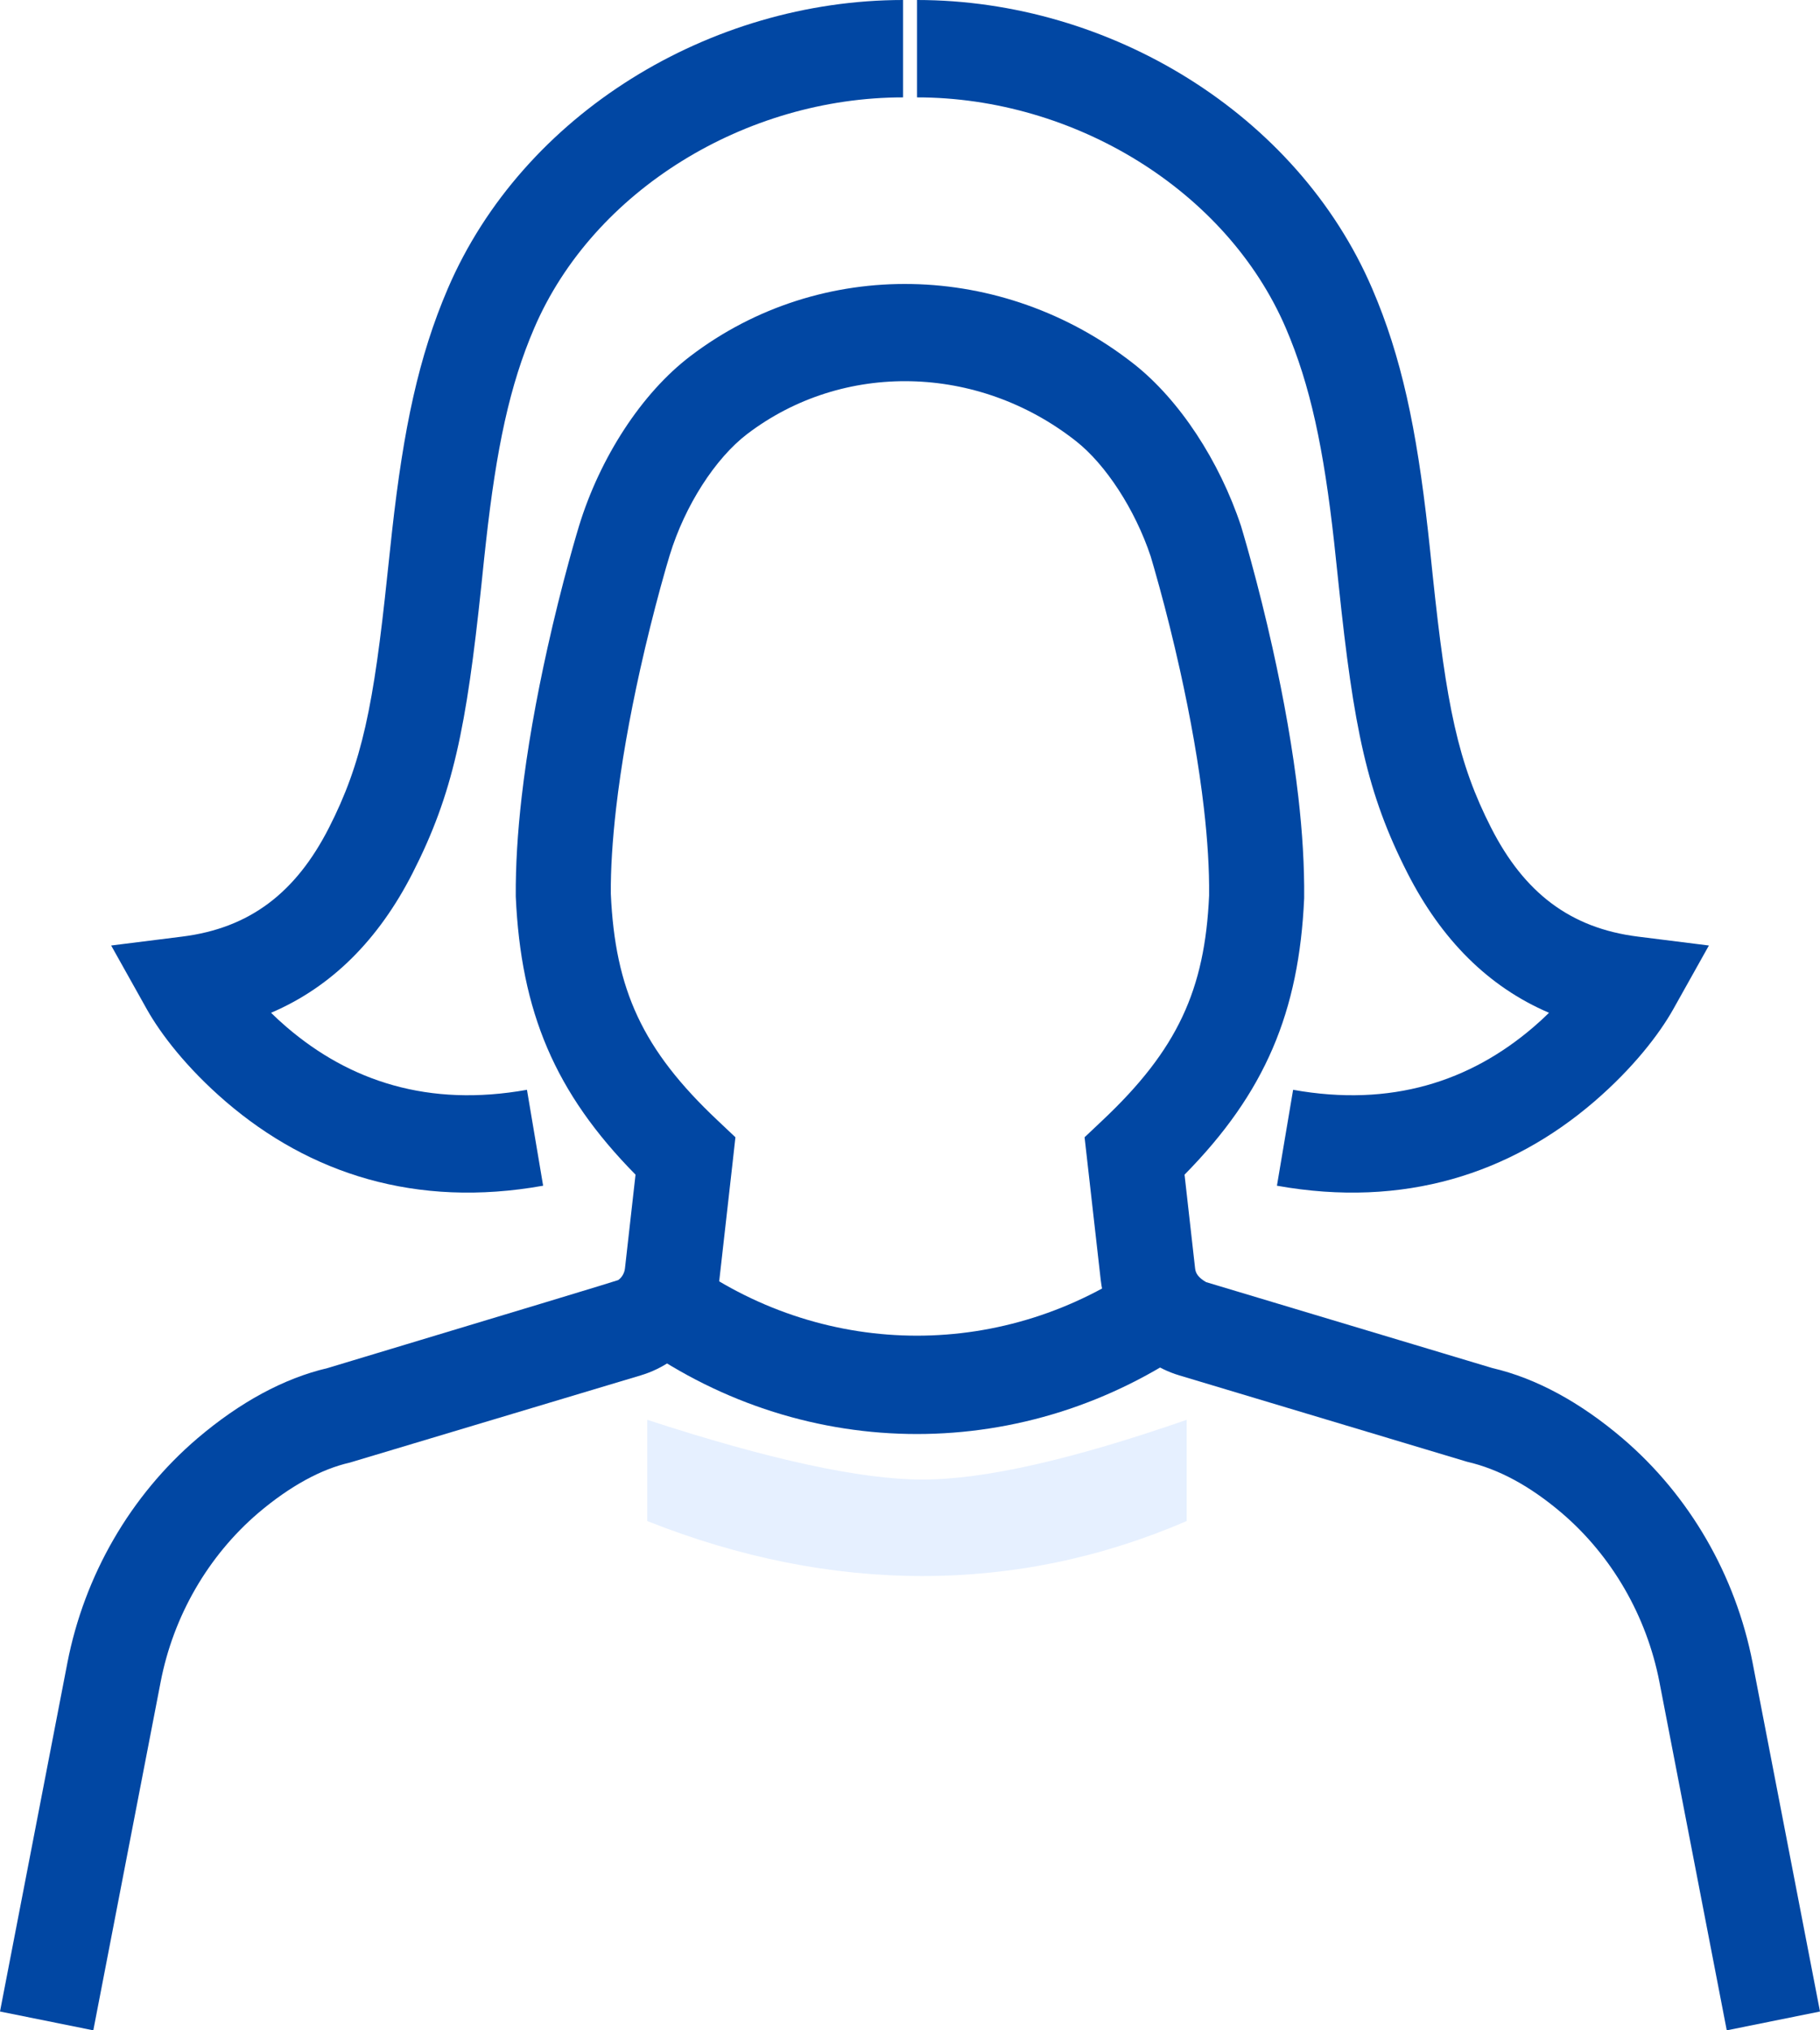
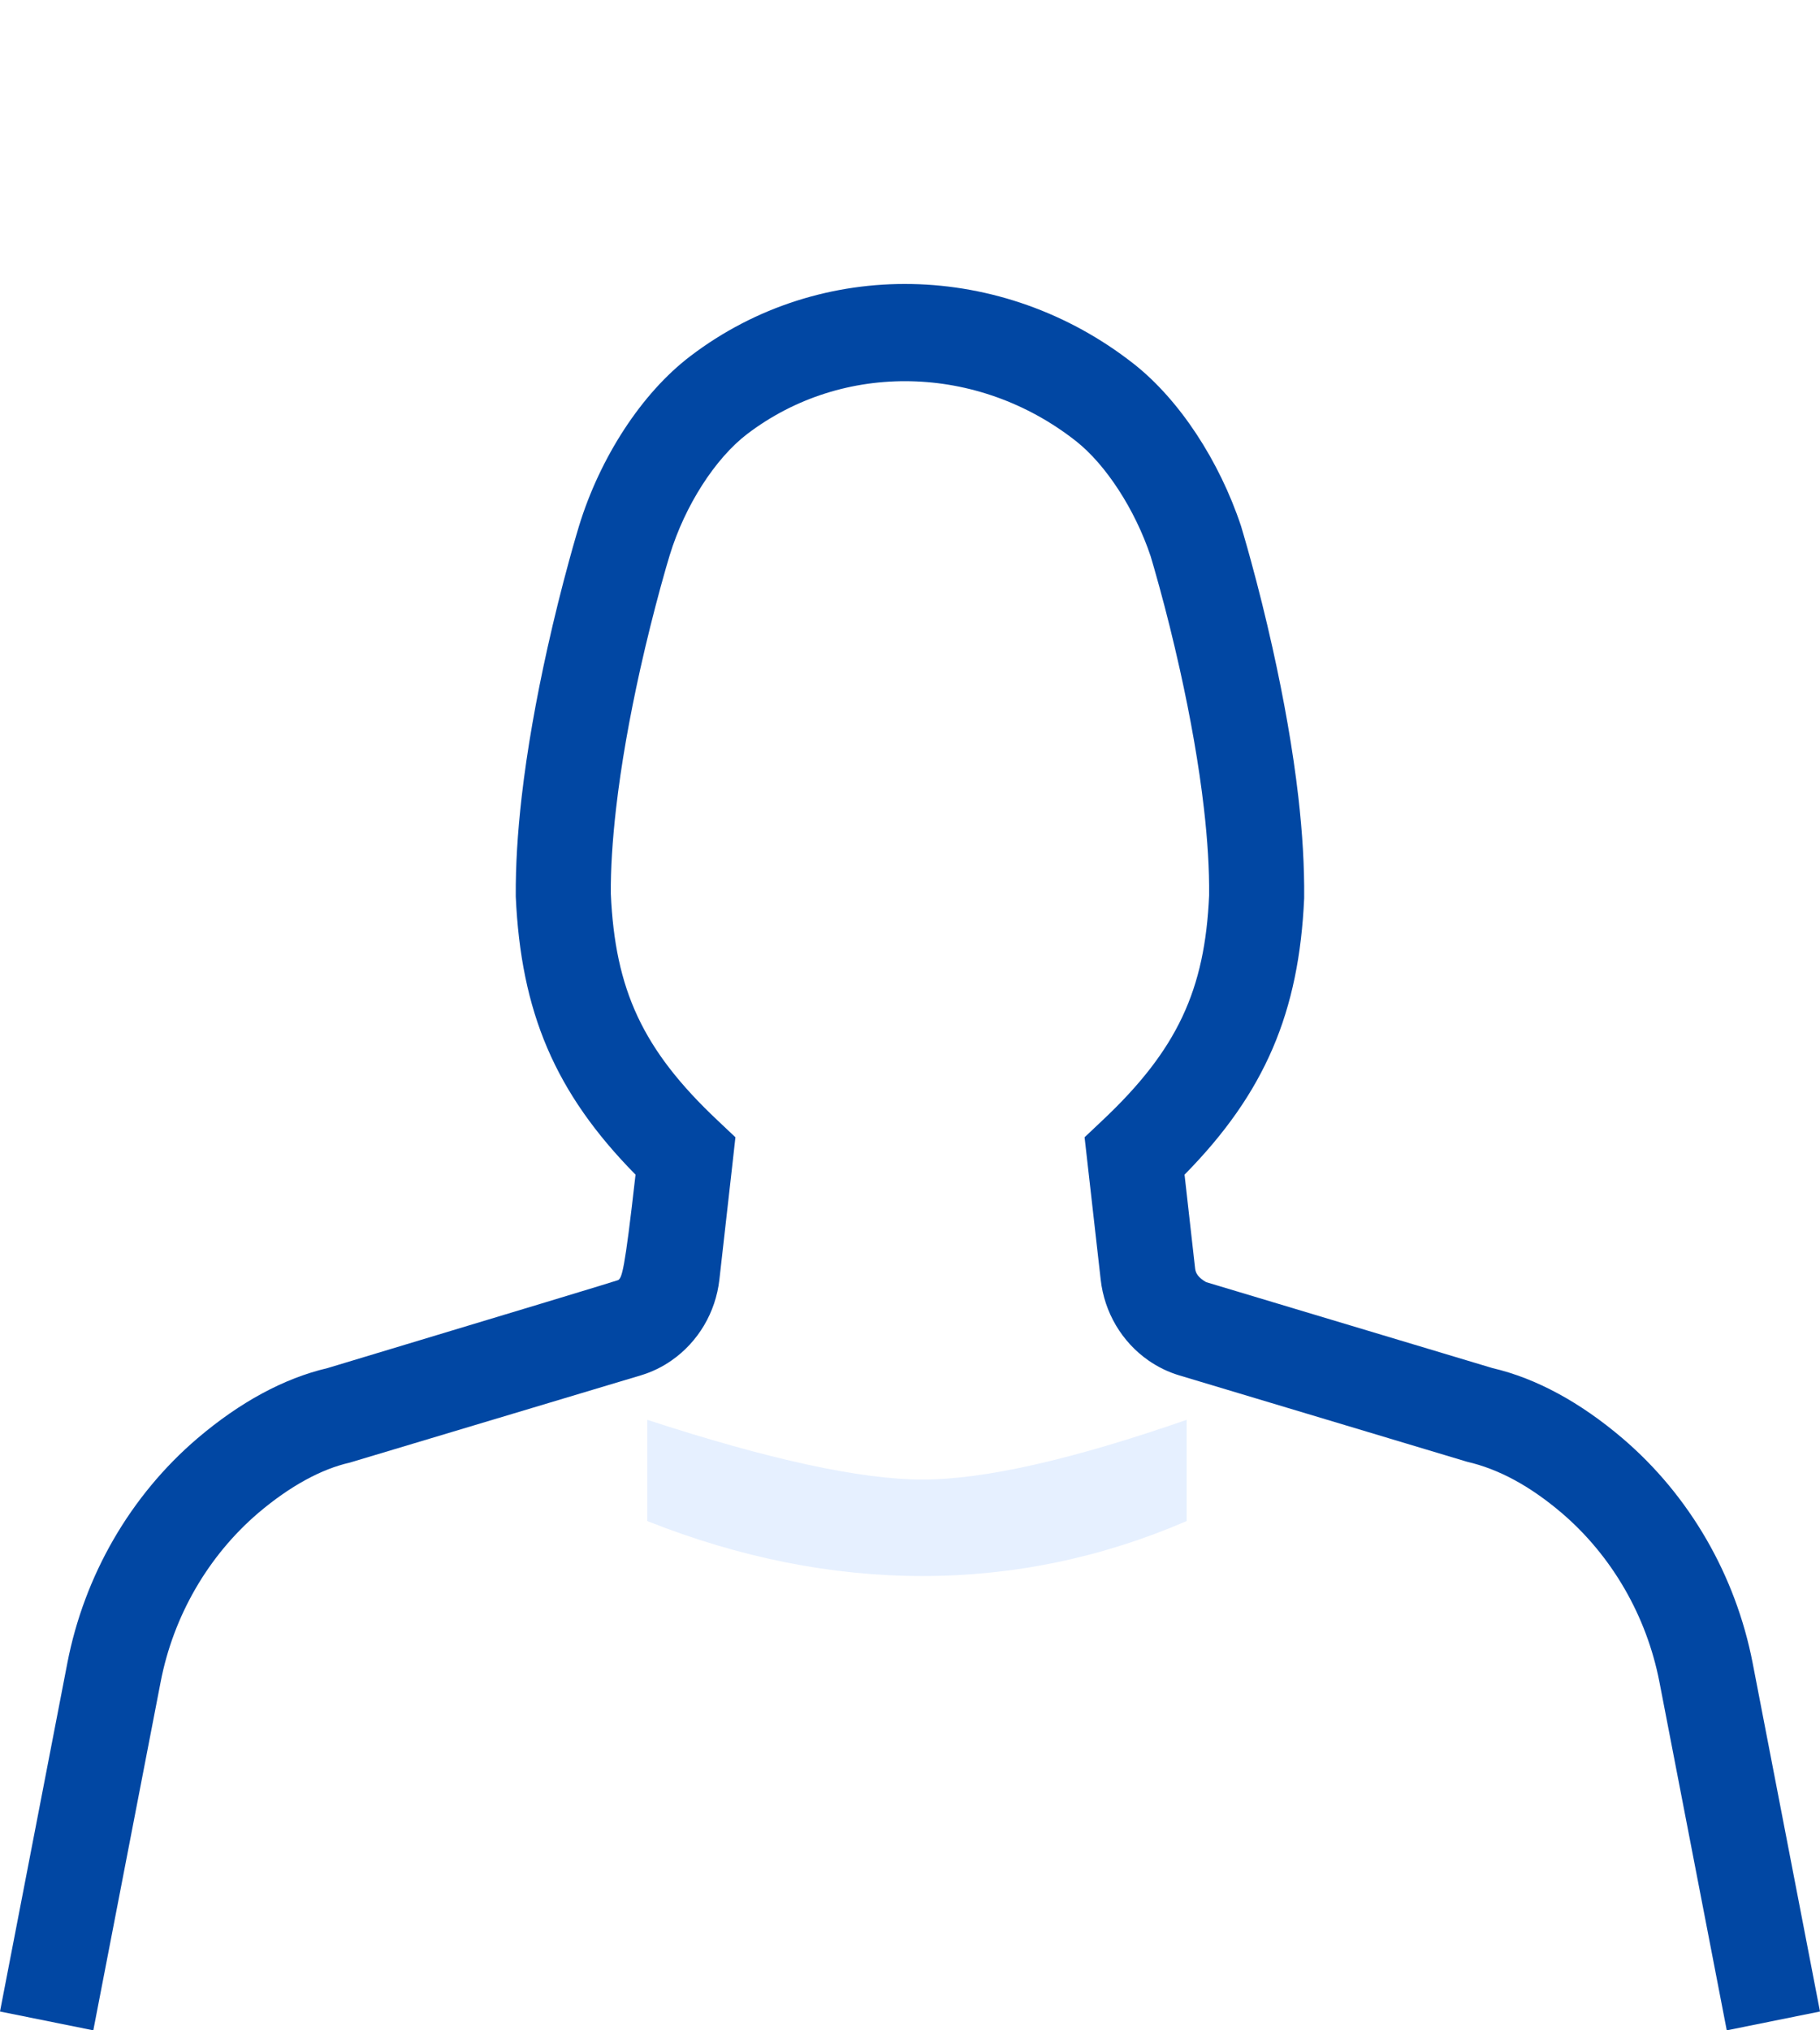
<svg xmlns="http://www.w3.org/2000/svg" width="26" height="29" viewBox="0 0 26 29" fill="none">
-   <path d="M17.23 18.313C17.116 18.247 17.081 18.186 17.073 18.118L16.922 16.778C18.076 15.607 18.558 14.452 18.631 12.829C18.635 12.367 18.606 11.893 18.548 11.386C18.47 10.707 18.342 9.988 18.179 9.255C18.081 8.814 17.976 8.396 17.871 8.012C17.834 7.877 17.8 7.755 17.769 7.65C17.75 7.585 17.737 7.539 17.729 7.514C17.421 6.586 16.85 5.71 16.195 5.196C14.322 3.726 11.728 3.665 9.862 5.087C9.165 5.617 8.57 6.538 8.271 7.515C8.263 7.539 8.25 7.585 8.231 7.65C8.2 7.755 8.166 7.877 8.129 8.012C8.024 8.396 7.919 8.814 7.821 9.255C7.658 9.988 7.53 10.707 7.452 11.386C7.394 11.893 7.365 12.367 7.368 12.804C7.442 14.45 7.924 15.606 9.079 16.778L8.928 18.117C8.92 18.186 8.884 18.247 8.831 18.284C8.818 18.292 7.434 18.711 4.679 19.541C4.054 19.687 3.425 20.03 2.821 20.544C1.864 21.361 1.205 22.5 0.962 23.754L0 28.731L1.333 29L2.295 24.023C2.477 23.081 2.973 22.223 3.69 21.61C4.145 21.224 4.591 20.983 4.997 20.891L9.153 19.645C9.31 19.598 9.46 19.526 9.595 19.431C9.975 19.166 10.224 18.745 10.277 18.277L10.467 16.595L10.506 16.244L10.252 16.004C9.178 14.993 8.787 14.136 8.726 12.766C8.723 12.418 8.749 12 8.801 11.548C8.873 10.922 8.992 10.251 9.145 9.563C9.238 9.146 9.338 8.749 9.437 8.385C9.496 8.169 9.542 8.013 9.567 7.931C9.785 7.218 10.22 6.546 10.673 6.2C12.045 5.155 13.97 5.2 15.368 6.298C15.796 6.633 16.216 7.279 16.438 7.946C16.458 8.013 16.504 8.169 16.563 8.385C16.663 8.749 16.762 9.146 16.855 9.563C17.008 10.251 17.127 10.922 17.199 11.548C17.251 12 17.277 12.418 17.273 12.791C17.213 14.137 16.822 14.993 15.748 16.004L15.494 16.244L15.724 18.276C15.776 18.744 16.025 19.166 16.405 19.431C16.54 19.525 16.689 19.598 16.847 19.645L20.959 20.879C21.41 20.983 21.856 21.224 22.311 21.611C23.027 22.223 23.523 23.081 23.706 24.024L24.668 29L26 28.731L25.038 23.754C24.795 22.5 24.136 21.361 23.18 20.545C22.575 20.03 21.947 19.687 21.321 19.541L17.23 18.313Z" fill="#0147A3" />
-   <path d="M16.317 18.049C14.368 19.421 11.83 19.421 9.882 18.049L9.13 19.213C11.533 20.906 14.666 20.906 17.069 19.213L16.317 18.049Z" fill="#0147A3" />
-   <path d="M21.908 14.669C21.003 15.446 19.875 15.817 18.473 15.566L18.242 16.936C20.059 17.261 21.579 16.762 22.772 15.737C23.335 15.253 23.707 14.765 23.903 14.416L24.413 13.505L23.399 13.378C22.43 13.257 21.773 12.749 21.302 11.824C20.828 10.894 20.663 10.083 20.466 8.207C20.429 7.849 20.419 7.756 20.4 7.586C20.236 6.119 20.021 5.095 19.603 4.123C18.53 1.625 15.854 0 13.1 0V1.391C15.341 1.391 17.522 2.715 18.369 4.686C18.719 5.501 18.91 6.405 19.059 7.745C19.077 7.91 19.087 8.002 19.124 8.356C19.338 10.401 19.529 11.337 20.107 12.471C20.589 13.416 21.258 14.094 22.129 14.466C22.059 14.535 21.985 14.603 21.908 14.669Z" fill="#0147A3" />
-   <path d="M5.894 12.471C6.472 11.338 6.662 10.402 6.877 8.357C6.914 8.002 6.923 7.911 6.942 7.745C7.091 6.404 7.281 5.501 7.632 4.686C8.478 2.715 10.659 1.391 12.901 1.391V0C10.147 0 7.47 1.625 6.397 4.123C5.98 5.095 5.765 6.118 5.601 7.586C5.582 7.756 5.572 7.849 5.534 8.208C5.338 10.084 5.173 10.895 4.699 11.824C4.227 12.749 3.571 13.257 2.601 13.378L1.588 13.505L2.098 14.416C2.294 14.765 2.665 15.253 3.228 15.737C4.422 16.762 5.941 17.261 7.759 16.936L7.528 15.566C6.126 15.817 4.998 15.446 4.093 14.669C4.016 14.603 3.942 14.535 3.872 14.466C4.743 14.094 5.412 13.416 5.894 12.471Z" fill="#0147A3" />
+   <path d="M17.23 18.313C17.116 18.247 17.081 18.186 17.073 18.118L16.922 16.778C18.076 15.607 18.558 14.452 18.631 12.829C18.635 12.367 18.606 11.893 18.548 11.386C18.47 10.707 18.342 9.988 18.179 9.255C18.081 8.814 17.976 8.396 17.871 8.012C17.834 7.877 17.8 7.755 17.769 7.65C17.75 7.585 17.737 7.539 17.729 7.514C17.421 6.586 16.85 5.71 16.195 5.196C14.322 3.726 11.728 3.665 9.862 5.087C9.165 5.617 8.57 6.538 8.271 7.515C8.263 7.539 8.25 7.585 8.231 7.65C8.2 7.755 8.166 7.877 8.129 8.012C8.024 8.396 7.919 8.814 7.821 9.255C7.658 9.988 7.53 10.707 7.452 11.386C7.394 11.893 7.365 12.367 7.368 12.804C7.442 14.45 7.924 15.606 9.079 16.778C8.92 18.186 8.884 18.247 8.831 18.284C8.818 18.292 7.434 18.711 4.679 19.541C4.054 19.687 3.425 20.03 2.821 20.544C1.864 21.361 1.205 22.5 0.962 23.754L0 28.731L1.333 29L2.295 24.023C2.477 23.081 2.973 22.223 3.69 21.61C4.145 21.224 4.591 20.983 4.997 20.891L9.153 19.645C9.31 19.598 9.46 19.526 9.595 19.431C9.975 19.166 10.224 18.745 10.277 18.277L10.467 16.595L10.506 16.244L10.252 16.004C9.178 14.993 8.787 14.136 8.726 12.766C8.723 12.418 8.749 12 8.801 11.548C8.873 10.922 8.992 10.251 9.145 9.563C9.238 9.146 9.338 8.749 9.437 8.385C9.496 8.169 9.542 8.013 9.567 7.931C9.785 7.218 10.22 6.546 10.673 6.2C12.045 5.155 13.97 5.2 15.368 6.298C15.796 6.633 16.216 7.279 16.438 7.946C16.458 8.013 16.504 8.169 16.563 8.385C16.663 8.749 16.762 9.146 16.855 9.563C17.008 10.251 17.127 10.922 17.199 11.548C17.251 12 17.277 12.418 17.273 12.791C17.213 14.137 16.822 14.993 15.748 16.004L15.494 16.244L15.724 18.276C15.776 18.744 16.025 19.166 16.405 19.431C16.54 19.525 16.689 19.598 16.847 19.645L20.959 20.879C21.41 20.983 21.856 21.224 22.311 21.611C23.027 22.223 23.523 23.081 23.706 24.024L24.668 29L26 28.731L25.038 23.754C24.795 22.5 24.136 21.361 23.18 20.545C22.575 20.03 21.947 19.687 21.321 19.541L17.23 18.313Z" fill="#0147A3" />
  <path fill-rule="evenodd" clip-rule="evenodd" d="M9.247 20.28C10.987 20.848 12.297 21.133 13.178 21.133C14.059 21.133 15.317 20.848 16.952 20.28V21.726C15.738 22.249 14.48 22.511 13.178 22.511C11.877 22.511 10.566 22.249 9.247 21.726V20.28Z" fill="#0064FF" fill-opacity="0.1" />
</svg>